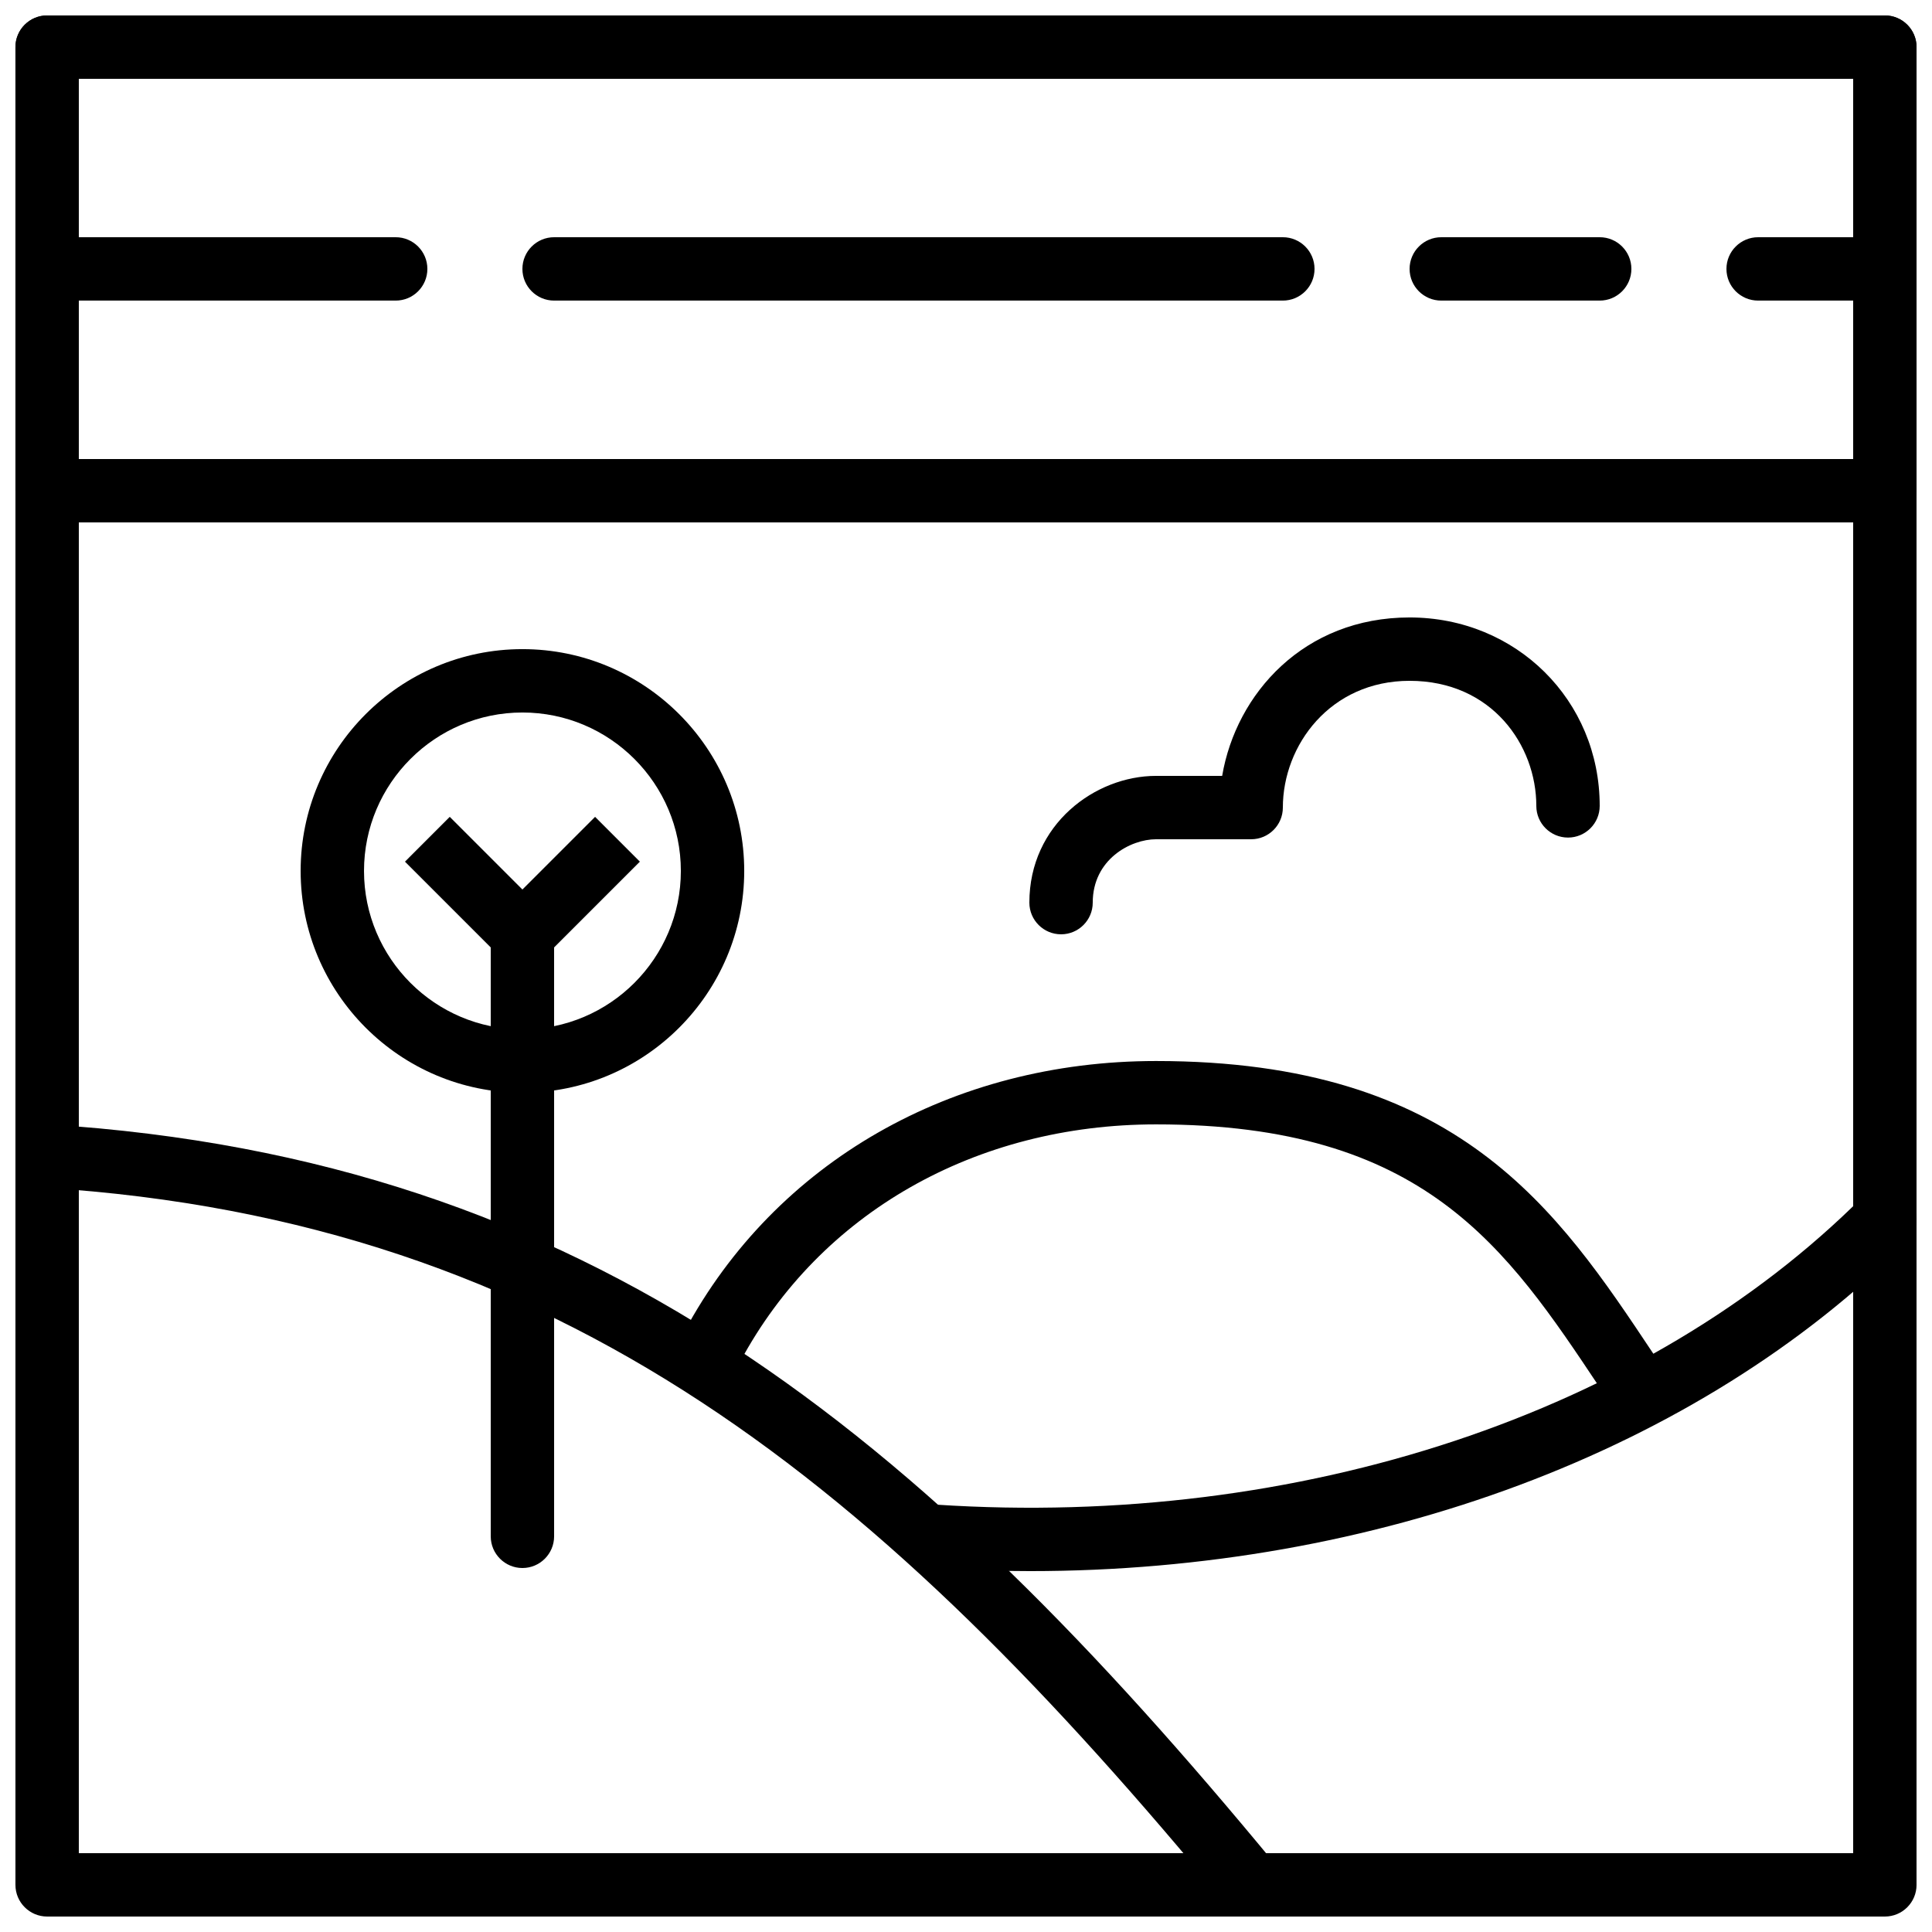
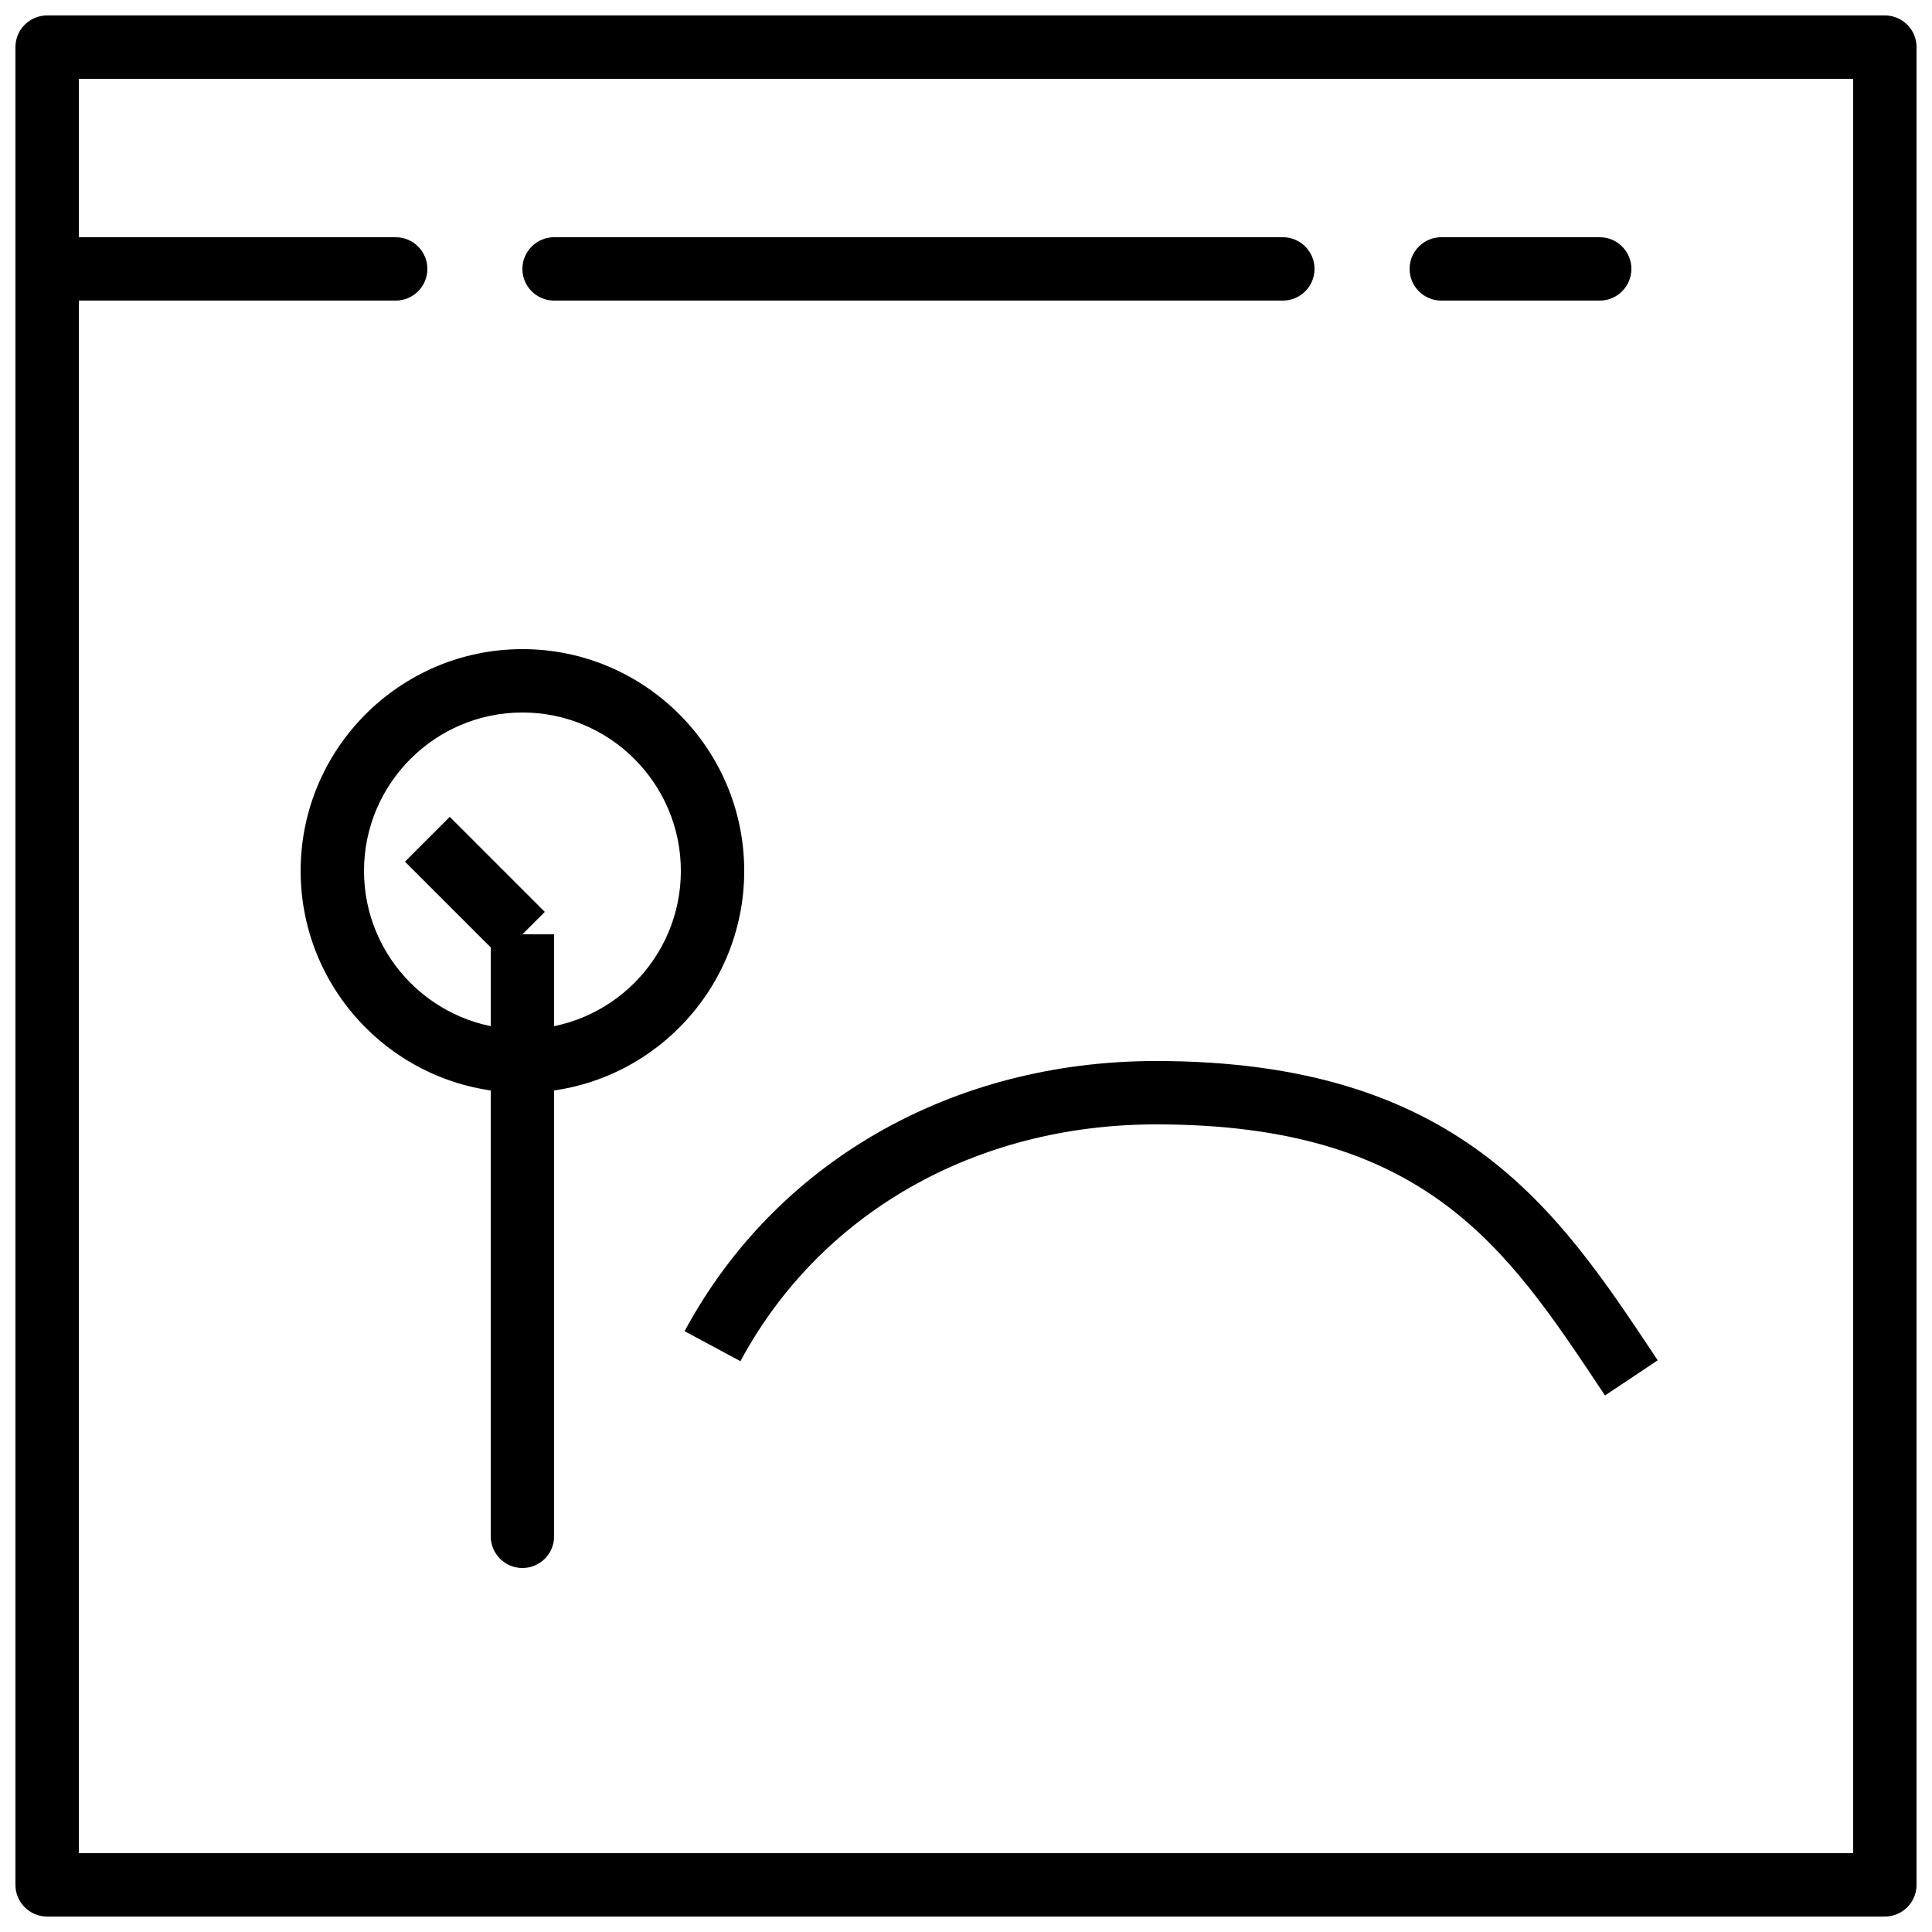
<svg xmlns="http://www.w3.org/2000/svg" width="800px" height="800px" version="1.1" viewBox="144 144 512 512">
  <defs>
    <clipPath id="f">
      <path d="m148.09 148.09h503.81v503.81h-503.81z" />
    </clipPath>
    <clipPath id="e">
      <path d="m148.09 148.09h503.81v134.91h-503.81z" />
    </clipPath>
    <clipPath id="d">
-       <path d="m148.09 441h335.91v210.9h-335.91z" />
+       <path d="m148.09 441h335.91h-335.91z" />
    </clipPath>
    <clipPath id="c">
      <path d="m383 458h268.9v103h-268.9z" />
    </clipPath>
    <clipPath id="b">
-       <path d="m601 206h50.902v18h-50.902z" />
-     </clipPath>
+       </clipPath>
    <clipPath id="a">
      <path d="m148.09 206h109.91v18h-109.91z" />
    </clipPath>
  </defs>
  <g clip-path="url(#f)">
    <path d="m164.89 635.11h470.22v-470.22h-470.22zm478.62 16.793h-487.02c-4.637 0-8.398-3.762-8.398-8.395v-487.02c0-4.644 3.762-8.398 8.398-8.398h487.02c4.633 0 8.395 3.754 8.395 8.398v487.02c0 4.633-3.762 8.395-8.395 8.395z" fill-rule="evenodd" />
  </g>
  <g clip-path="url(#e)">
-     <path d="m164.89 265.65h470.22v-100.76h-470.22zm478.62 16.793h-487.02c-4.637 0-8.398-3.762-8.398-8.395v-117.55c0-4.644 3.762-8.398 8.398-8.398h487.02c4.633 0 8.395 3.754 8.395 8.398v117.55c0 4.633-3.762 8.395-8.395 8.395z" fill-rule="evenodd" />
-   </g>
+     </g>
  <g clip-path="url(#d)">
    <path d="m475.57 651.9c-2.418 0-4.82-1.039-6.484-3.055-91.457-110.9-175.74-181.37-313.13-190.09-4.625-0.293-8.137-4.281-7.852-8.906 0.305-4.637 4.215-8.18 8.918-7.852 143.43 9.094 230.71 81.801 325.02 196.16 2.957 3.578 2.445 8.867-1.133 11.816-1.562 1.293-3.461 1.922-5.34 1.922" fill-rule="evenodd" />
  </g>
  <g clip-path="url(#c)">
-     <path d="m416.98 560.36c-8.598 0-17.238-0.277-25.93-0.848-4.625-0.305-8.129-4.301-7.832-8.926 0.309-4.629 4.266-8.105 8.934-7.836 96.312 6.305 188.07-24.176 245.42-81.523 3.273-3.277 8.59-3.277 11.871 0 3.277 3.281 3.277 8.598 0 11.871-55.492 55.504-140.99 87.262-232.46 87.262" fill-rule="evenodd" />
-   </g>
-   <path d="m425.19 391.6c-4.637 0-8.398-3.762-8.398-8.398 0-20.746 17.434-33.586 33.586-33.586h17.508c3.711-21.832 21.699-41.984 49.668-41.984 28.246 0 50.383 21.934 50.383 49.938 0 4.641-3.762 8.395-8.398 8.395-4.637 0-8.398-3.754-8.398-8.395 0-16.062-11.77-33.145-33.586-33.145-21.027 0-33.586 17.082-33.586 33.59 0 4.633-3.762 8.395-8.398 8.395h-25.191c-6.773 0-16.793 5.34-16.793 16.793 0 4.637-3.762 8.398-8.395 8.398" fill-rule="evenodd" />
+     </g>
  <path d="m282.45 332.82c-23.152 0-41.984 18.832-41.984 41.984 0 23.148 18.832 41.984 41.984 41.984 23.148 0 41.984-18.836 41.984-41.984 0-23.152-18.836-41.984-41.984-41.984m0 100.76c-32.414 0-58.777-26.367-58.777-58.777 0-32.414 26.363-58.777 58.777-58.777 32.41 0 58.777 26.363 58.777 58.777 0 32.41-26.367 58.777-58.777 58.777" fill-rule="evenodd" />
  <path d="m282.45 559.54c-4.637 0-8.398-3.762-8.398-8.398v-125.95c0-4.633 3.762-8.395 8.398-8.395 4.633 0 8.395 3.762 8.395 8.395v125.95c0 4.637-3.762 8.398-8.395 8.398" fill-rule="evenodd" />
  <path d="m276.51 397.54-25.191-25.191 11.871-11.875 25.191 25.191z" fill-rule="evenodd" />
  <path d="m274.05 433.59h16.793v-41.984h-16.793z" fill-rule="evenodd" />
-   <path d="m288.38 397.54-11.871-11.875 25.191-25.191 11.871 11.875z" fill-rule="evenodd" />
  <path d="m569.34 513.81-1.281-1.926c-24.98-37.508-46.562-69.91-117.68-69.91-47.836 0-89.023 23.461-110.16 62.758l-14.797-7.953c24.125-44.828 70.836-71.598 124.95-71.598 80.113 0 106.32 39.348 131.66 77.391l1.273 1.926z" fill-rule="evenodd" />
  <path d="m483.97 223.66h-193.13c-4.633 0-8.395-3.762-8.395-8.395 0-4.637 3.762-8.398 8.395-8.398h193.13c4.633 0 8.395 3.762 8.395 8.398 0 4.633-3.762 8.395-8.395 8.395" fill-rule="evenodd" />
  <g clip-path="url(#b)">
    <path d="m643.51 223.66h-33.586c-4.637 0-8.398-3.762-8.398-8.395 0-4.637 3.762-8.398 8.398-8.398h33.586c4.633 0 8.395 3.762 8.395 8.398 0 4.633-3.762 8.395-8.395 8.395" fill-rule="evenodd" />
  </g>
  <path d="m567.94 223.66h-41.984c-4.637 0-8.398-3.762-8.398-8.395 0-4.637 3.762-8.398 8.398-8.398h41.984c4.633 0 8.395 3.762 8.395 8.398 0 4.633-3.762 8.395-8.395 8.395" fill-rule="evenodd" />
  <g clip-path="url(#a)">
    <path d="m248.86 223.66h-92.363c-4.637 0-8.398-3.762-8.398-8.395 0-4.637 3.762-8.398 8.398-8.398h92.363c4.637 0 8.398 3.762 8.398 8.398 0 4.633-3.762 8.395-8.398 8.395" fill-rule="evenodd" />
  </g>
</svg>